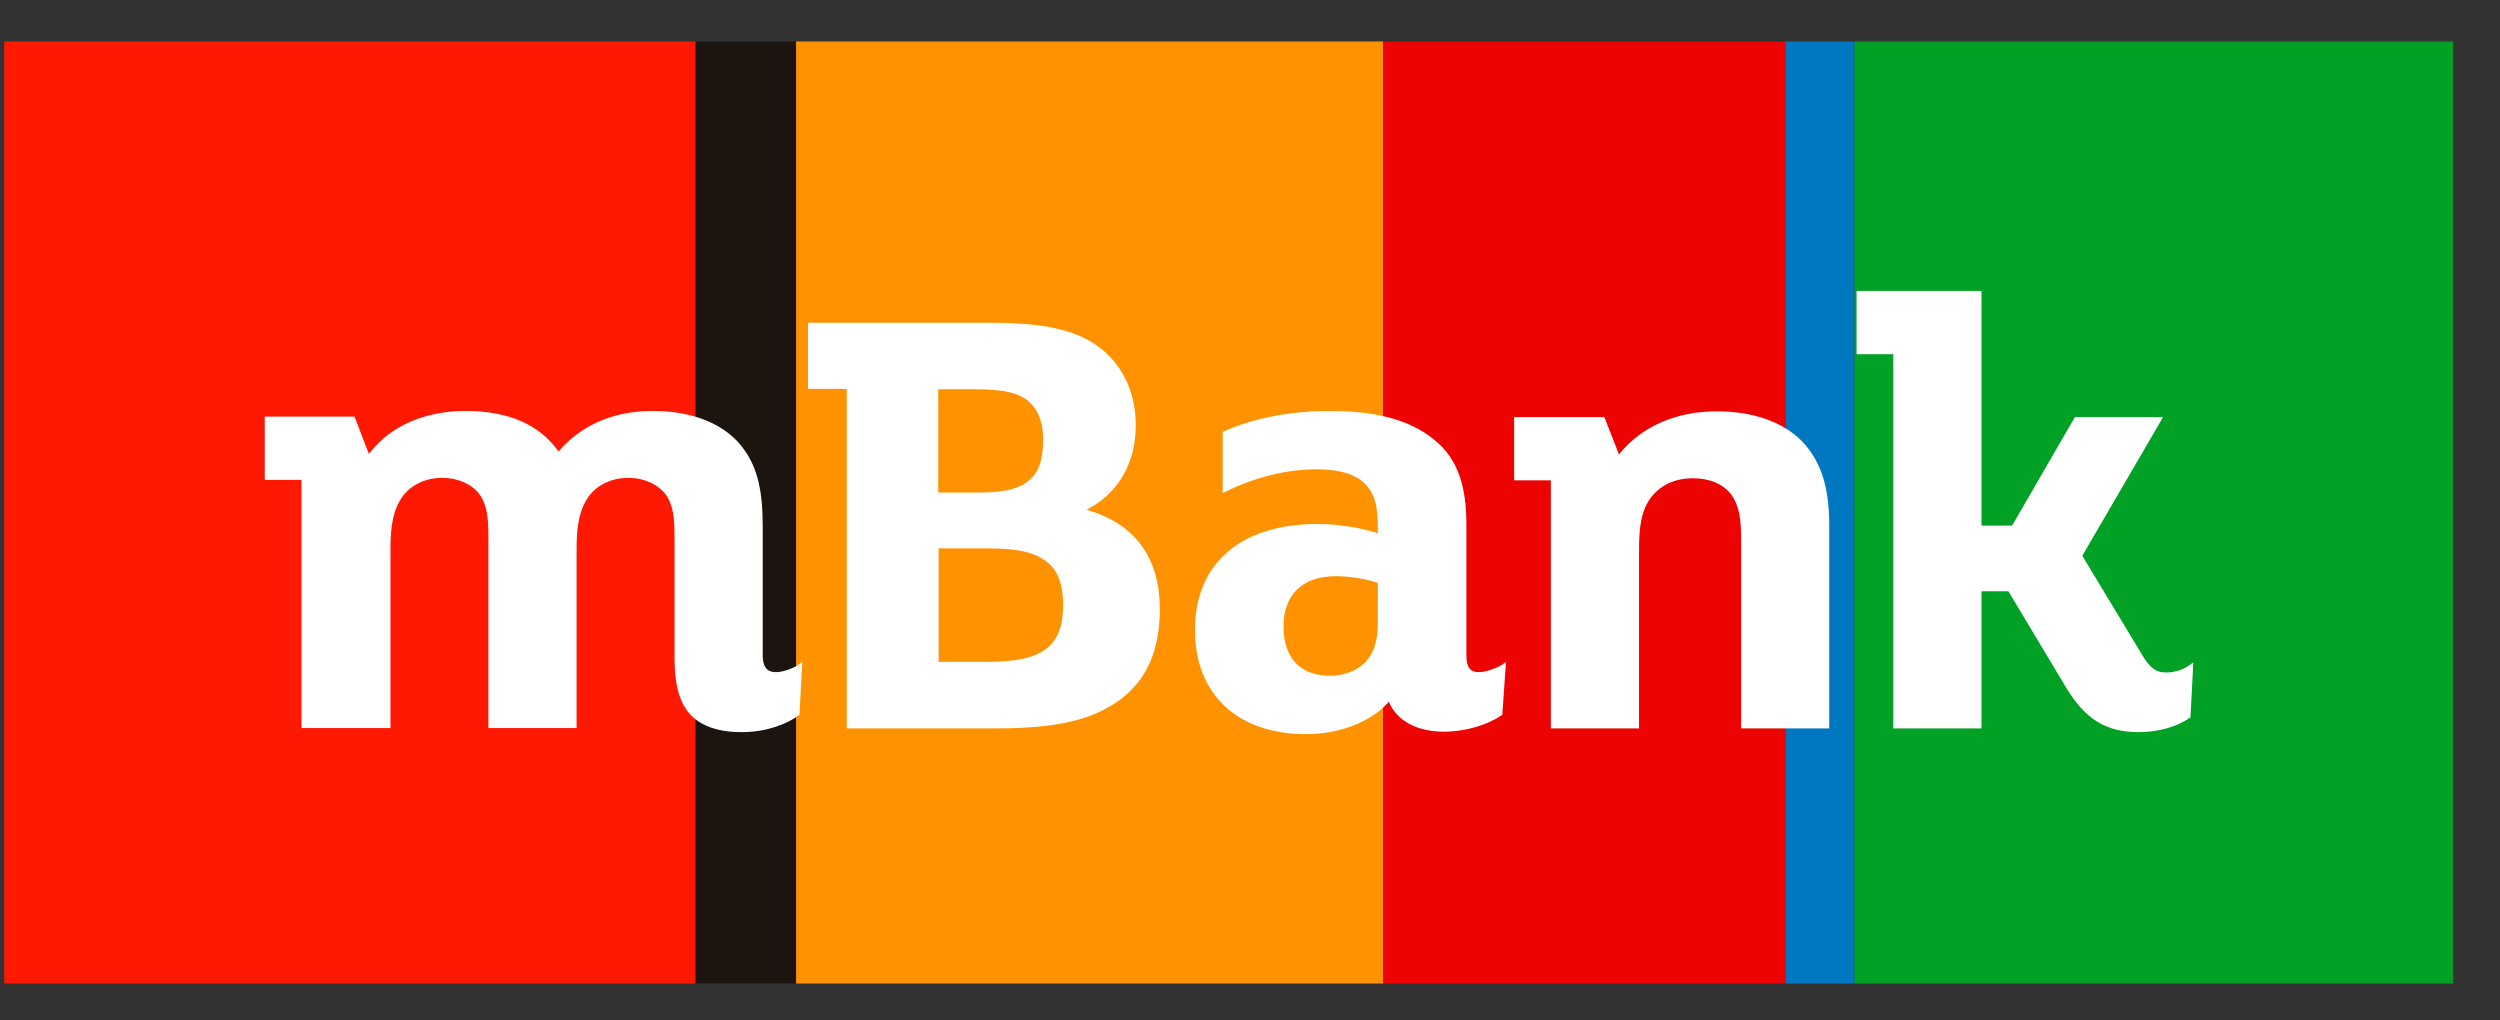
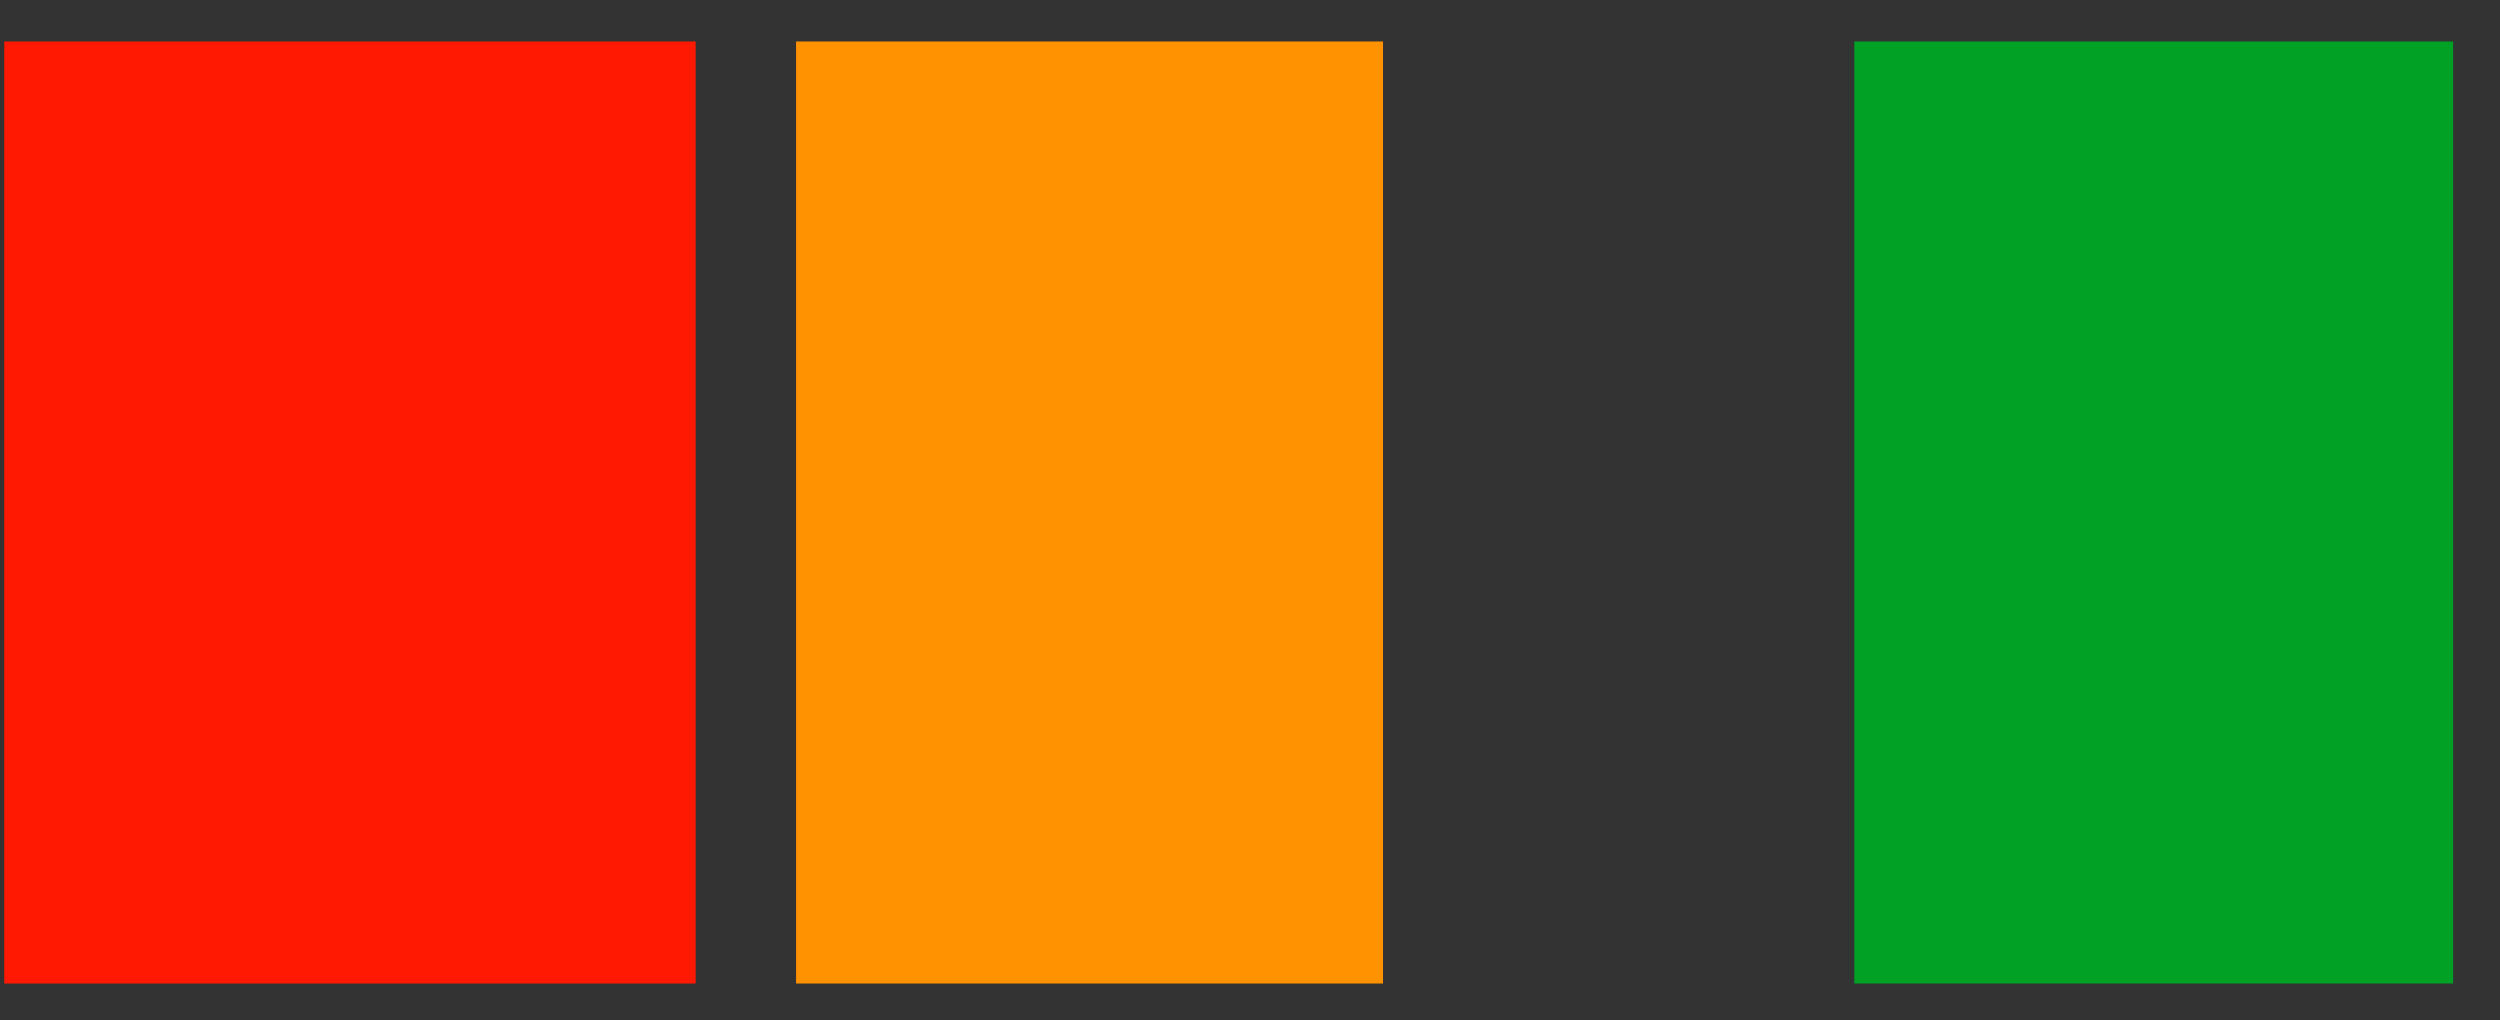
<svg xmlns="http://www.w3.org/2000/svg" width="49" height="20" viewBox="0 0 49 20" fill="none">
  <rect x="0" y="0" width="49" height="20" fill="#333333" stroke="none" />
  <path d="M48.081 0.813H36.345V19.277H48.081V0.813Z" fill="#00A124" />
-   <path d="M35.011 0.813H27.108V19.277H35.011V0.813Z" fill="#EE0303" />
  <path d="M27.107 0.813H15.603V19.277H27.107V0.813Z" fill="#FF9200" />
  <path d="M13.635 0.813H0.083V19.277H13.635V0.813Z" fill="#FF1802" />
-   <path d="M15.602 0.813H13.634V19.277H15.602V0.813Z" fill="#1C150F" />
-   <path d="M36.345 0.813H35.001V19.277H36.345V0.813Z" fill="#0078C1" />
-   <path d="M18.397 9.654H19.181C19.709 9.654 20.005 9.574 20.197 9.39C20.373 9.23 20.445 8.99 20.445 8.606C20.445 8.382 20.397 8.078 20.173 7.878C19.981 7.702 19.677 7.63 19.125 7.63H18.389V9.654H18.397ZM18.397 12.973H19.357C20.437 12.973 20.837 12.669 20.837 11.854C20.837 11.47 20.741 11.206 20.549 11.037C20.301 10.829 19.973 10.749 19.365 10.749H18.397V12.973ZM16.597 14.277V7.622H15.837V6.326H19.429C20.557 6.326 21.197 6.494 21.653 6.894C22.053 7.254 22.261 7.75 22.261 8.342C22.261 9.062 21.925 9.654 21.341 9.966L21.301 9.99L21.341 10.005C22.253 10.277 22.733 10.941 22.733 11.941C22.733 12.902 22.365 13.55 21.605 13.925C21.133 14.165 20.485 14.277 19.509 14.277H16.597ZM34.125 14.277V10.557C34.125 10.181 34.093 9.918 33.933 9.694C33.773 9.486 33.509 9.374 33.181 9.374C32.837 9.374 32.557 9.502 32.365 9.742C32.165 10.005 32.125 10.341 32.125 10.774V14.277H30.397V9.414H29.677V8.174H31.445L31.733 8.91L31.749 8.886C32.181 8.358 32.853 8.062 33.645 8.062C34.365 8.062 34.949 8.27 35.325 8.654C35.693 9.046 35.853 9.55 35.853 10.293V14.277H34.125ZM41.925 14.35C41.269 14.35 40.861 14.094 40.477 13.445L39.365 11.589H38.837V14.277H37.109V6.942H36.389V5.702H38.837V10.302H39.437L40.669 8.174H42.397L40.813 10.893L41.997 12.854C42.149 13.101 42.261 13.181 42.461 13.181C42.613 13.181 42.797 13.126 42.925 13.03L42.989 12.982L42.933 14.062L42.917 14.069C42.685 14.238 42.309 14.35 41.925 14.35ZM14.541 14.35C14.029 14.35 13.661 14.206 13.453 13.909C13.301 13.694 13.221 13.366 13.221 12.918V10.55C13.221 10.165 13.205 9.918 13.045 9.686C12.885 9.486 12.621 9.366 12.317 9.366C11.997 9.366 11.717 9.494 11.541 9.726C11.373 9.958 11.301 10.254 11.301 10.749V14.27H9.573V10.55C9.573 10.165 9.557 9.918 9.397 9.686C9.245 9.486 8.973 9.366 8.669 9.366C8.349 9.366 8.069 9.494 7.893 9.726C7.725 9.958 7.653 10.254 7.653 10.749V14.27H5.909V9.406H5.189V8.166H6.949L7.229 8.894L7.253 8.87C7.653 8.35 8.333 8.054 9.125 8.054C9.957 8.054 10.565 8.318 10.933 8.83L10.949 8.846L10.965 8.83C11.213 8.542 11.773 8.054 12.789 8.054C13.605 8.054 14.253 8.326 14.597 8.83C14.845 9.182 14.949 9.622 14.949 10.302V12.838C14.949 13.133 15.085 13.174 15.213 13.174C15.349 13.174 15.565 13.094 15.661 13.021L15.725 12.973L15.669 14.014L15.653 14.021C15.429 14.19 15.021 14.35 14.541 14.35ZM26.181 11.293C25.533 11.293 25.157 11.653 25.157 12.277C25.157 12.893 25.485 13.245 26.069 13.245C26.349 13.245 26.605 13.142 26.765 12.973C26.925 12.806 27.005 12.55 27.005 12.238V11.43L26.997 11.421C26.805 11.357 26.477 11.293 26.181 11.293ZM25.597 14.389C24.253 14.389 23.421 13.605 23.421 12.35C23.421 11.046 24.317 10.27 25.821 10.27C26.197 10.27 26.645 10.334 26.981 10.445L27.005 10.454V10.341C27.005 9.918 26.949 9.702 26.781 9.51C26.597 9.302 26.269 9.198 25.805 9.198C25.213 9.198 24.581 9.358 24.021 9.638L23.965 9.662V8.462L23.989 8.454C24.557 8.198 25.293 8.054 26.069 8.054C27.045 8.054 27.733 8.262 28.197 8.694C28.573 9.038 28.741 9.542 28.741 10.261V12.838C28.741 13.078 28.813 13.174 28.989 13.174C29.125 13.174 29.357 13.085 29.453 13.021L29.517 12.973L29.445 14.014L29.429 14.021C29.149 14.213 28.717 14.341 28.301 14.341C27.781 14.341 27.389 14.133 27.229 13.774L27.221 13.749L27.205 13.774C26.853 14.158 26.253 14.389 25.597 14.389Z" fill="white" />
</svg>